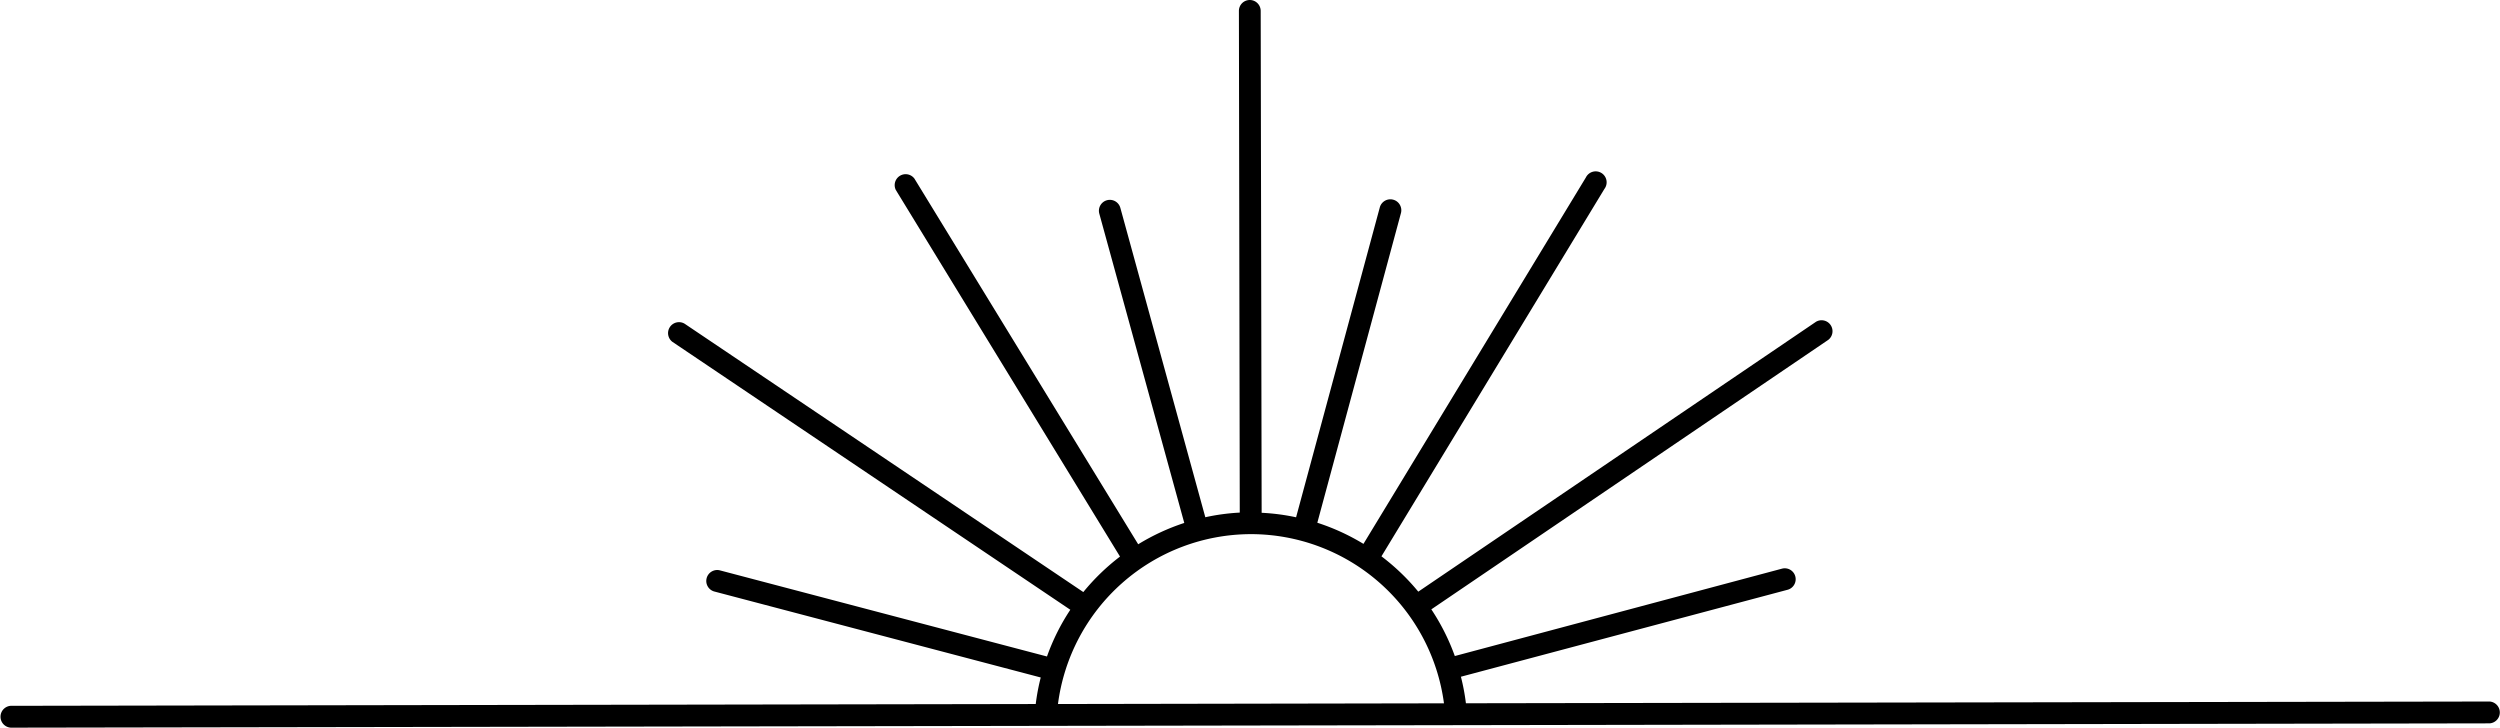
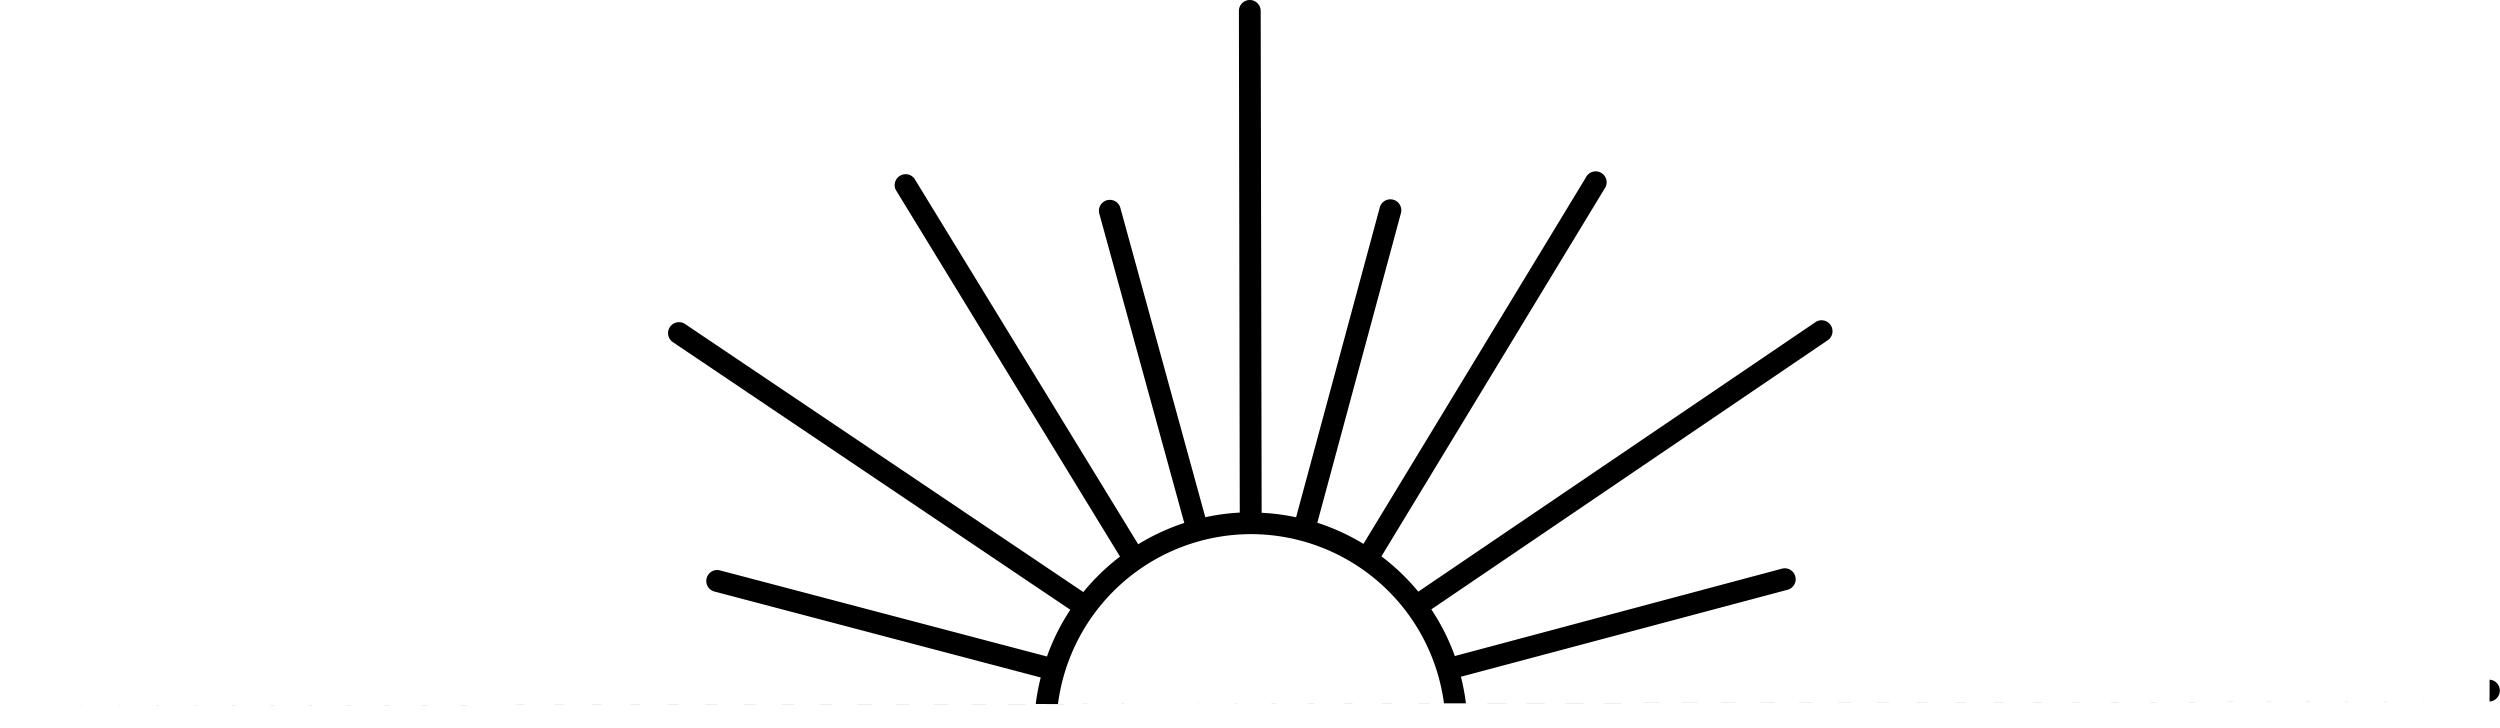
<svg xmlns="http://www.w3.org/2000/svg" fill="#000000" height="145.6" preserveAspectRatio="xMidYMid meet" version="1" viewBox="-0.3 -0.0 500.2 145.6" width="500.2" zoomAndPan="magnify">
  <g id="change1_1">
-     <path d="M497.81,140.36h0L293,140.71a42.12,42.12,0,0,0-1-5.31L357.36,118a2.18,2.18,0,1,0-1.13-4.22l-65.45,17.48a43.26,43.26,0,0,0-4.7-9.34L365.5,68a2.19,2.19,0,0,0-2.45-3.62l-79.58,54a43.65,43.65,0,0,0-7.37-7.07l44.61-73.51A2.19,2.19,0,1,0,317,35.51l-44.5,73.31a43.39,43.39,0,0,0-9.23-4.23L280,42.64a2.19,2.19,0,0,0-4.23-1.14l-16.75,62a42.3,42.3,0,0,0-6.89-.9L251.94,2.18A2.19,2.19,0,0,0,249.76,0h0a2.18,2.18,0,0,0-2.18,2.19l.17,100.37a42.32,42.32,0,0,0-6.89.93l-17-61.9a2.18,2.18,0,1,0-4.21,1.16l17,61.88a43.71,43.71,0,0,0-9.22,4.27L182.66,35.74A2.19,2.19,0,0,0,178.93,38l44.86,73.36a43.64,43.64,0,0,0-7.34,7.1L136.68,64.77a2.19,2.19,0,0,0-2.44,3.63L213.85,122a42.79,42.79,0,0,0-4.67,9.35L143.67,114.1a2.19,2.19,0,0,0-1.12,4.23l65.38,17.22a42.11,42.11,0,0,0-1,5.31l-204.79.36a2.19,2.19,0,1,0,0,4.37h0l289-.5h.06l206.62-.36a2.19,2.19,0,0,0,0-4.37ZM249.94,106.87H250a39,39,0,0,1,38.61,33.85l-77.23.14A39,39,0,0,1,249.94,106.87Z" fill="#000000" />
+     <path d="M497.81,140.36h0L293,140.71a42.12,42.12,0,0,0-1-5.31L357.36,118a2.18,2.18,0,1,0-1.13-4.22l-65.45,17.48a43.26,43.26,0,0,0-4.7-9.34L365.5,68a2.19,2.19,0,0,0-2.45-3.62l-79.58,54a43.65,43.65,0,0,0-7.37-7.07l44.61-73.51A2.19,2.19,0,1,0,317,35.51l-44.5,73.31a43.39,43.39,0,0,0-9.23-4.23L280,42.64a2.19,2.19,0,0,0-4.23-1.14l-16.75,62a42.3,42.3,0,0,0-6.89-.9L251.94,2.18A2.19,2.19,0,0,0,249.76,0h0a2.18,2.18,0,0,0-2.18,2.19l.17,100.37a42.32,42.32,0,0,0-6.89.93l-17-61.9a2.18,2.18,0,1,0-4.21,1.16l17,61.88a43.71,43.71,0,0,0-9.22,4.27L182.66,35.74A2.19,2.19,0,0,0,178.93,38l44.86,73.36a43.64,43.64,0,0,0-7.34,7.1L136.68,64.77a2.19,2.19,0,0,0-2.44,3.63L213.85,122a42.79,42.79,0,0,0-4.67,9.35L143.67,114.1a2.19,2.19,0,0,0-1.12,4.23l65.38,17.22a42.11,42.11,0,0,0-1,5.31l-204.79.36h0l289-.5h.06l206.62-.36a2.19,2.19,0,0,0,0-4.37ZM249.94,106.87H250a39,39,0,0,1,38.61,33.85l-77.23.14A39,39,0,0,1,249.94,106.87Z" fill="#000000" />
  </g>
</svg>